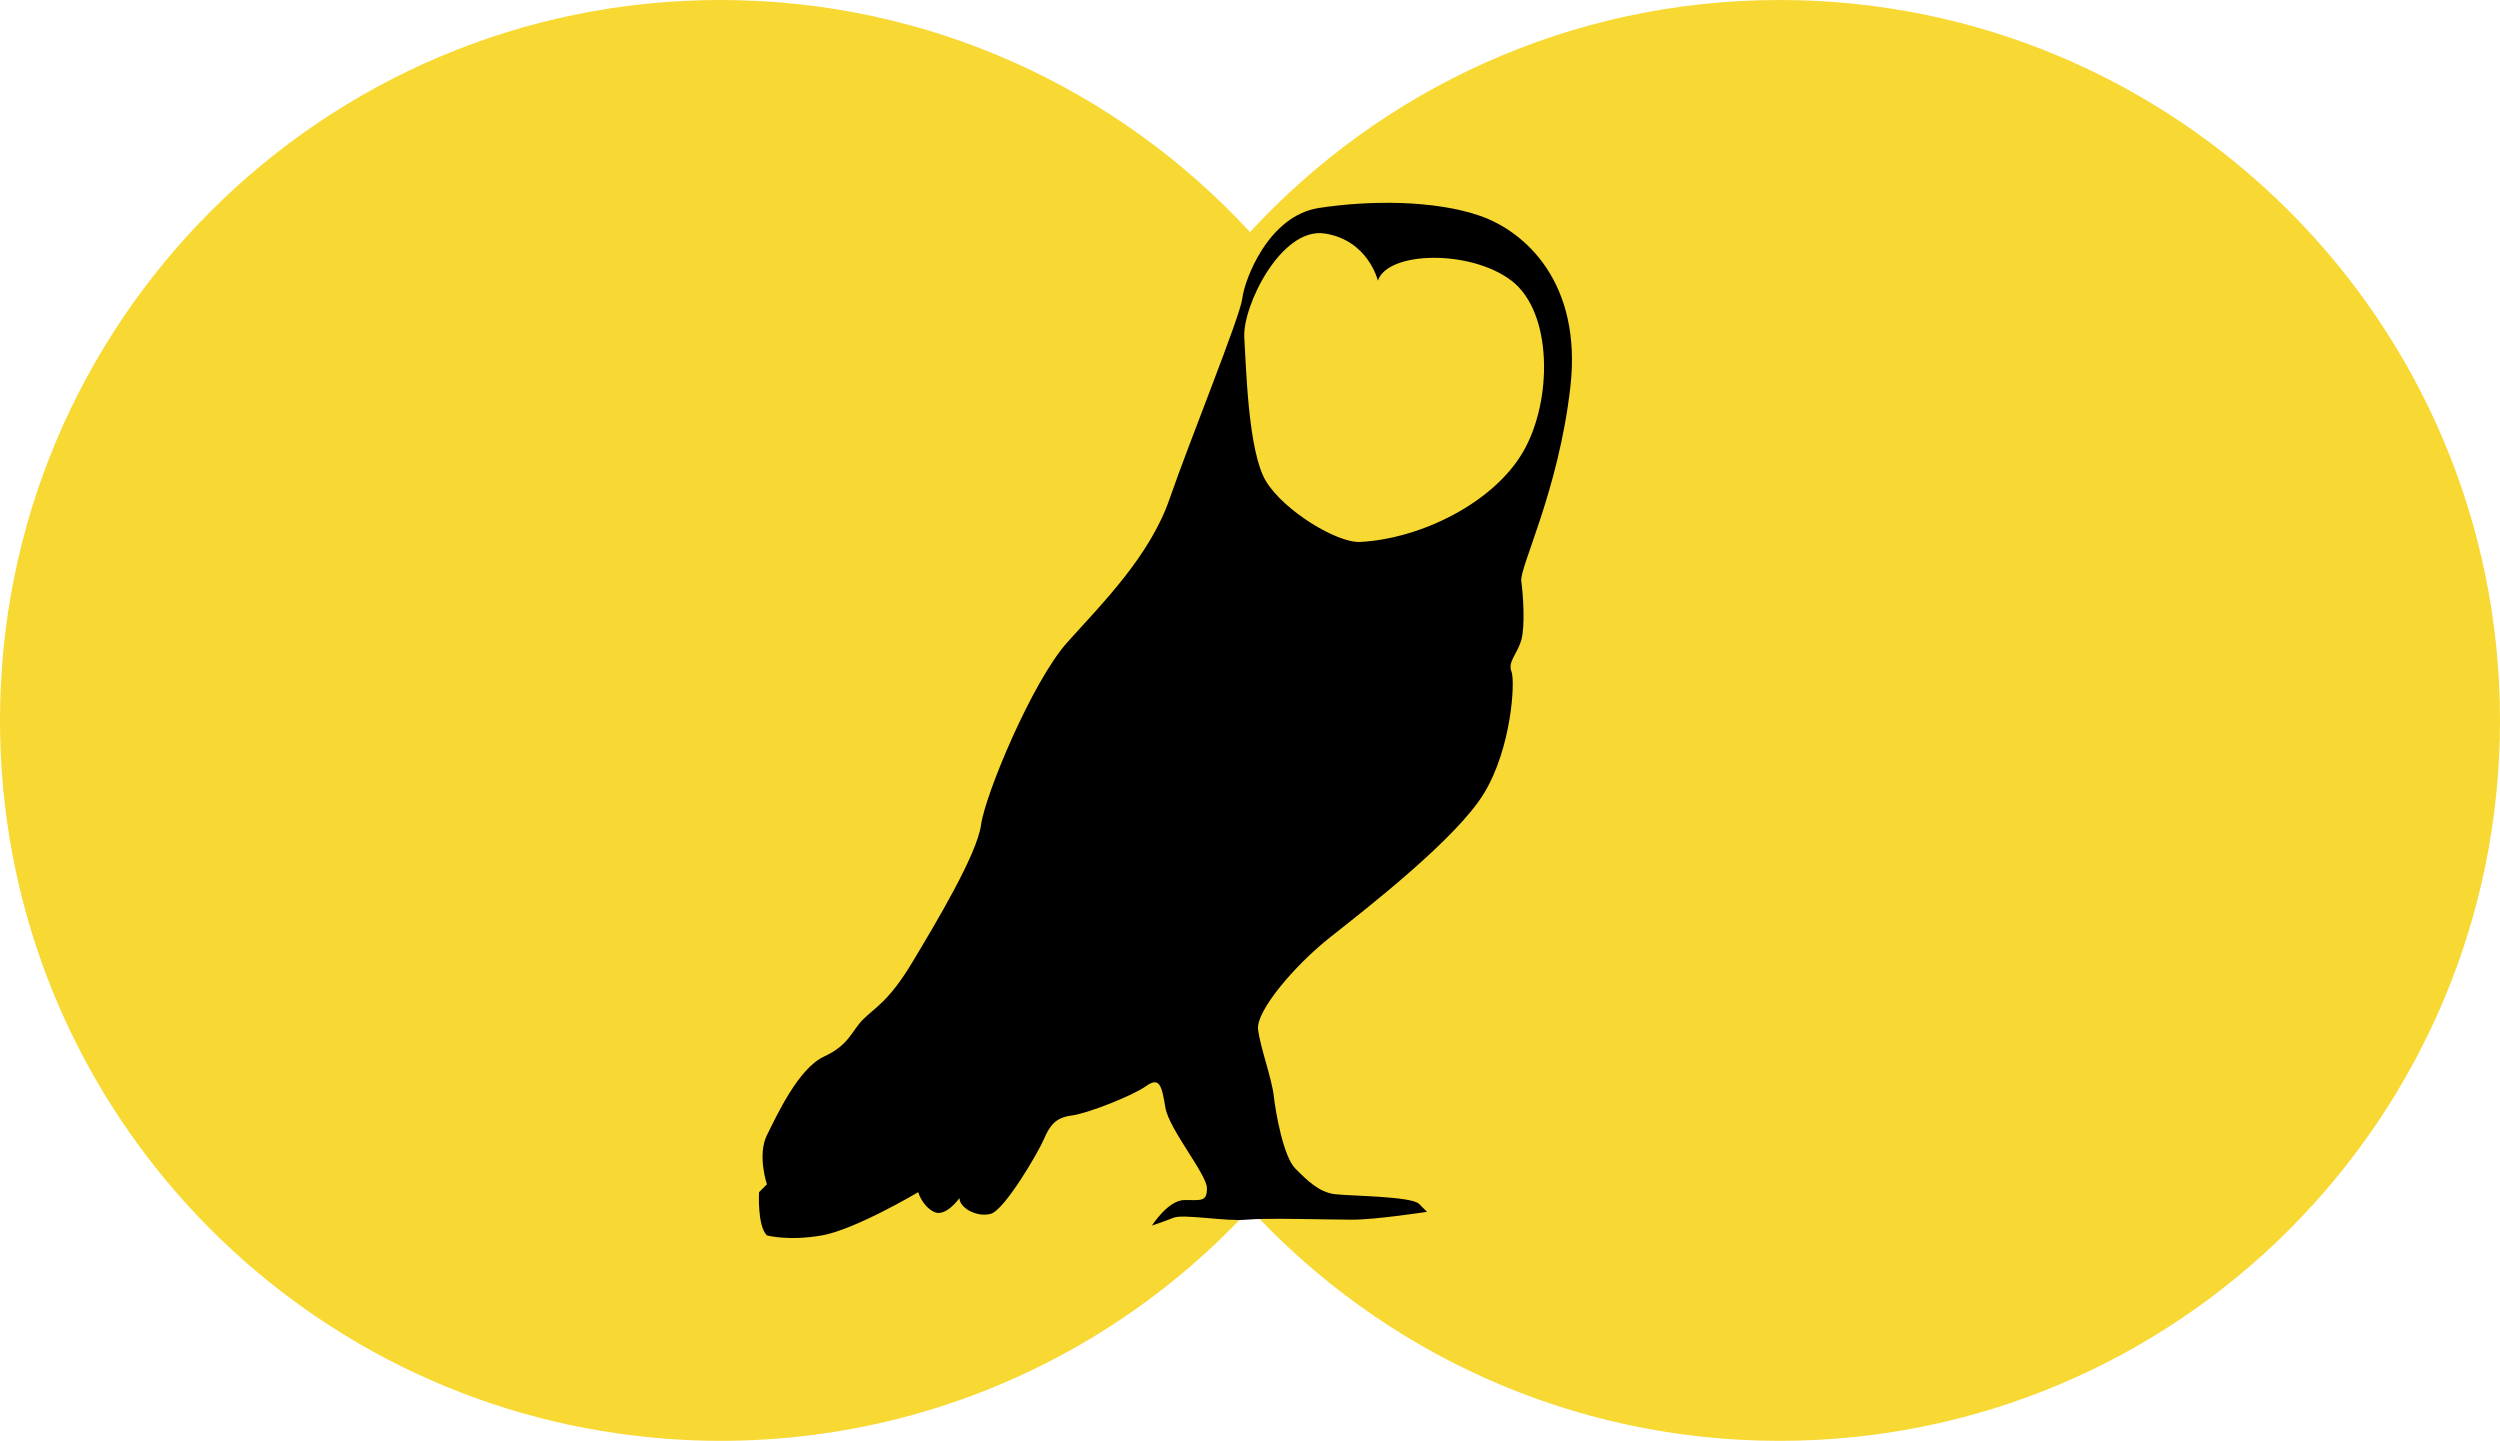
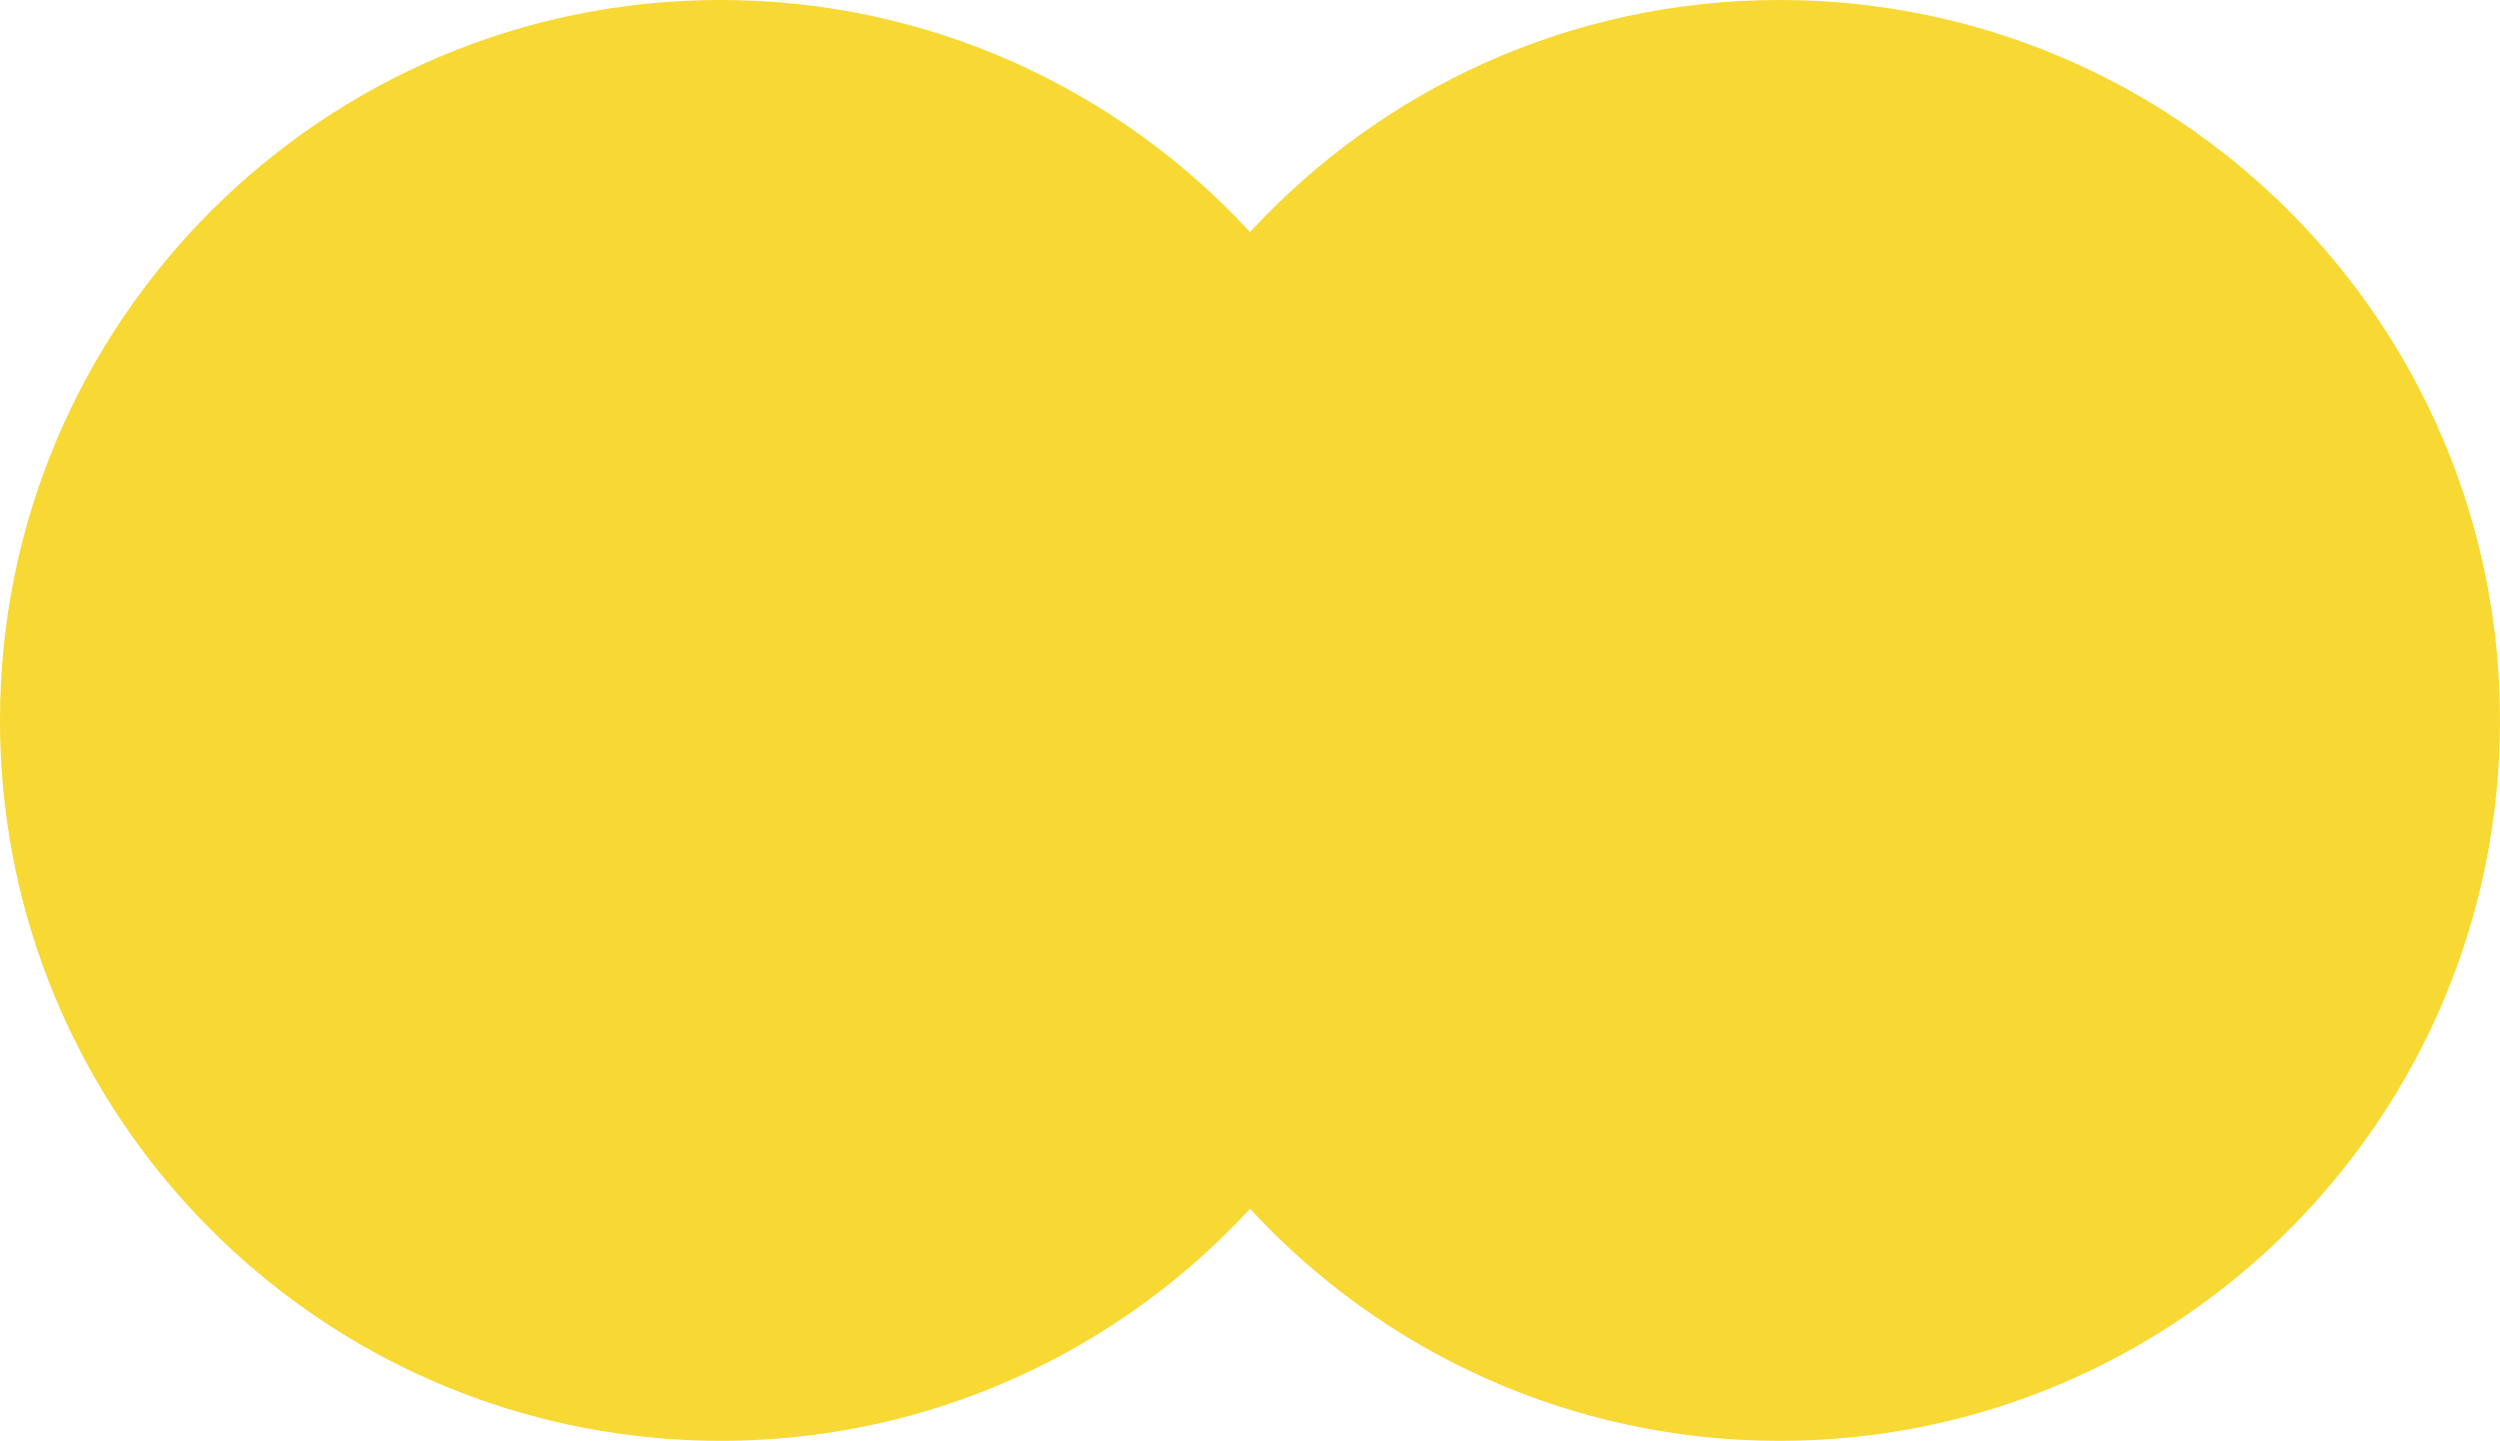
<svg xmlns="http://www.w3.org/2000/svg" version="1.1" id="Calque_1" x="0px" y="0px" width="438.27px" height="252.59px" viewBox="0 0 438.27 252.59" enable-background="new 0 0 438.27 252.59" xml:space="preserve">
  <path fill="#F8D832" d="M311.975,0c-36.714,0-69.764,15.671-92.84,40.683C196.059,15.671,163.009,0,126.295,0  C56.544,0,0,56.544,0,126.295c0,63.616,47.044,116.225,108.237,124.988c5.9,0.846,11.924,1.307,18.058,1.307  c10.819,0,21.319-1.365,31.343-3.925c23.985-6.125,45.223-19.117,61.499-36.756c23.077,25.011,56.125,40.681,92.838,40.681  c69.75,0,126.295-56.544,126.295-126.295C438.27,56.544,381.725,0,311.975,0z" />
-   <path d="M259.461,37.836c-7.922-2.754-19.285-2.755-28.238-1.378c-8.956,1.378-13.089,12.744-13.433,15.844  c-0.344,3.098-9.3,25.14-12.743,35.127c-3.442,9.987-11.711,18.251-17.906,25.141c-6.203,6.887-14.469,26.863-15.156,32.026  c-0.69,5.167-7.922,17.222-12.052,24.108c-4.136,6.89-6.544,7.922-8.612,9.989c-2.065,2.065-2.409,4.477-6.888,6.542  c-4.477,2.068-8.269,10.333-9.987,13.778c-1.721,3.443,0,8.607,0,8.607l-1.378,1.379c0,0-0.343,5.854,1.378,7.576  c0,0,3.786,1.032,9.64,0c5.857-1.032,16.881-7.576,16.881-7.576s0.687,2.412,2.752,3.445c2.068,1.031,4.477-2.413,4.477-2.413  c0,1.723,3.099,3.444,5.51,2.755c2.412-0.688,8.266-10.676,9.3-13.085c1.031-2.412,2.068-3.788,4.82-4.134  c2.758-0.345,10.674-3.443,13.088-5.167c2.409-1.721,2.758,0,3.393,3.79c0.641,3.787,7.281,11.708,7.281,14.12  c0,2.41-1.03,2.065-3.924,2.065c-2.891,0-5.719,4.478-5.719,4.478s2.068-0.689,3.789-1.378c1.721-0.689,9.297,0.688,12.741,0.345  c3.442-0.344,14.47,0,18.6,0s13.086-1.376,13.086-1.376s0,0-1.375-1.38c-1.377-1.377-12.055-1.377-14.813-1.722  c-2.751-0.343-4.819-2.41-6.884-4.478c-2.068-2.065-3.442-9.643-3.79-12.741c-0.346-3.101-2.411-8.612-2.755-11.711  c-0.344-3.098,6.198-11.02,12.745-16.185c6.542-5.168,22.041-17.221,26.862-25.142c4.822-7.921,5.507-19.632,4.819-21.352  c-0.689-1.722,1.035-3.101,1.719-5.511c0.693-2.413,0.346-7.921,0-10.333c-0.342-2.41,6.547-15.841,8.612-34.093  C277.368,49.546,267.386,40.593,259.461,37.836z M267.036,79.166c-5.163,8.953-17.915,15.283-28.582,15.84  c-4.068,0.214-13.433-5.509-16.535-10.676c-3.095-5.164-3.442-19.63-3.785-25.139c-0.344-5.513,6.485-19.451,14.122-18.253  c7.635,1.195,9.297,8.264,9.297,8.264c1.722-5.167,16.188-5.51,23.419,0C272.203,54.711,272.203,70.208,267.036,79.166z" />
</svg>